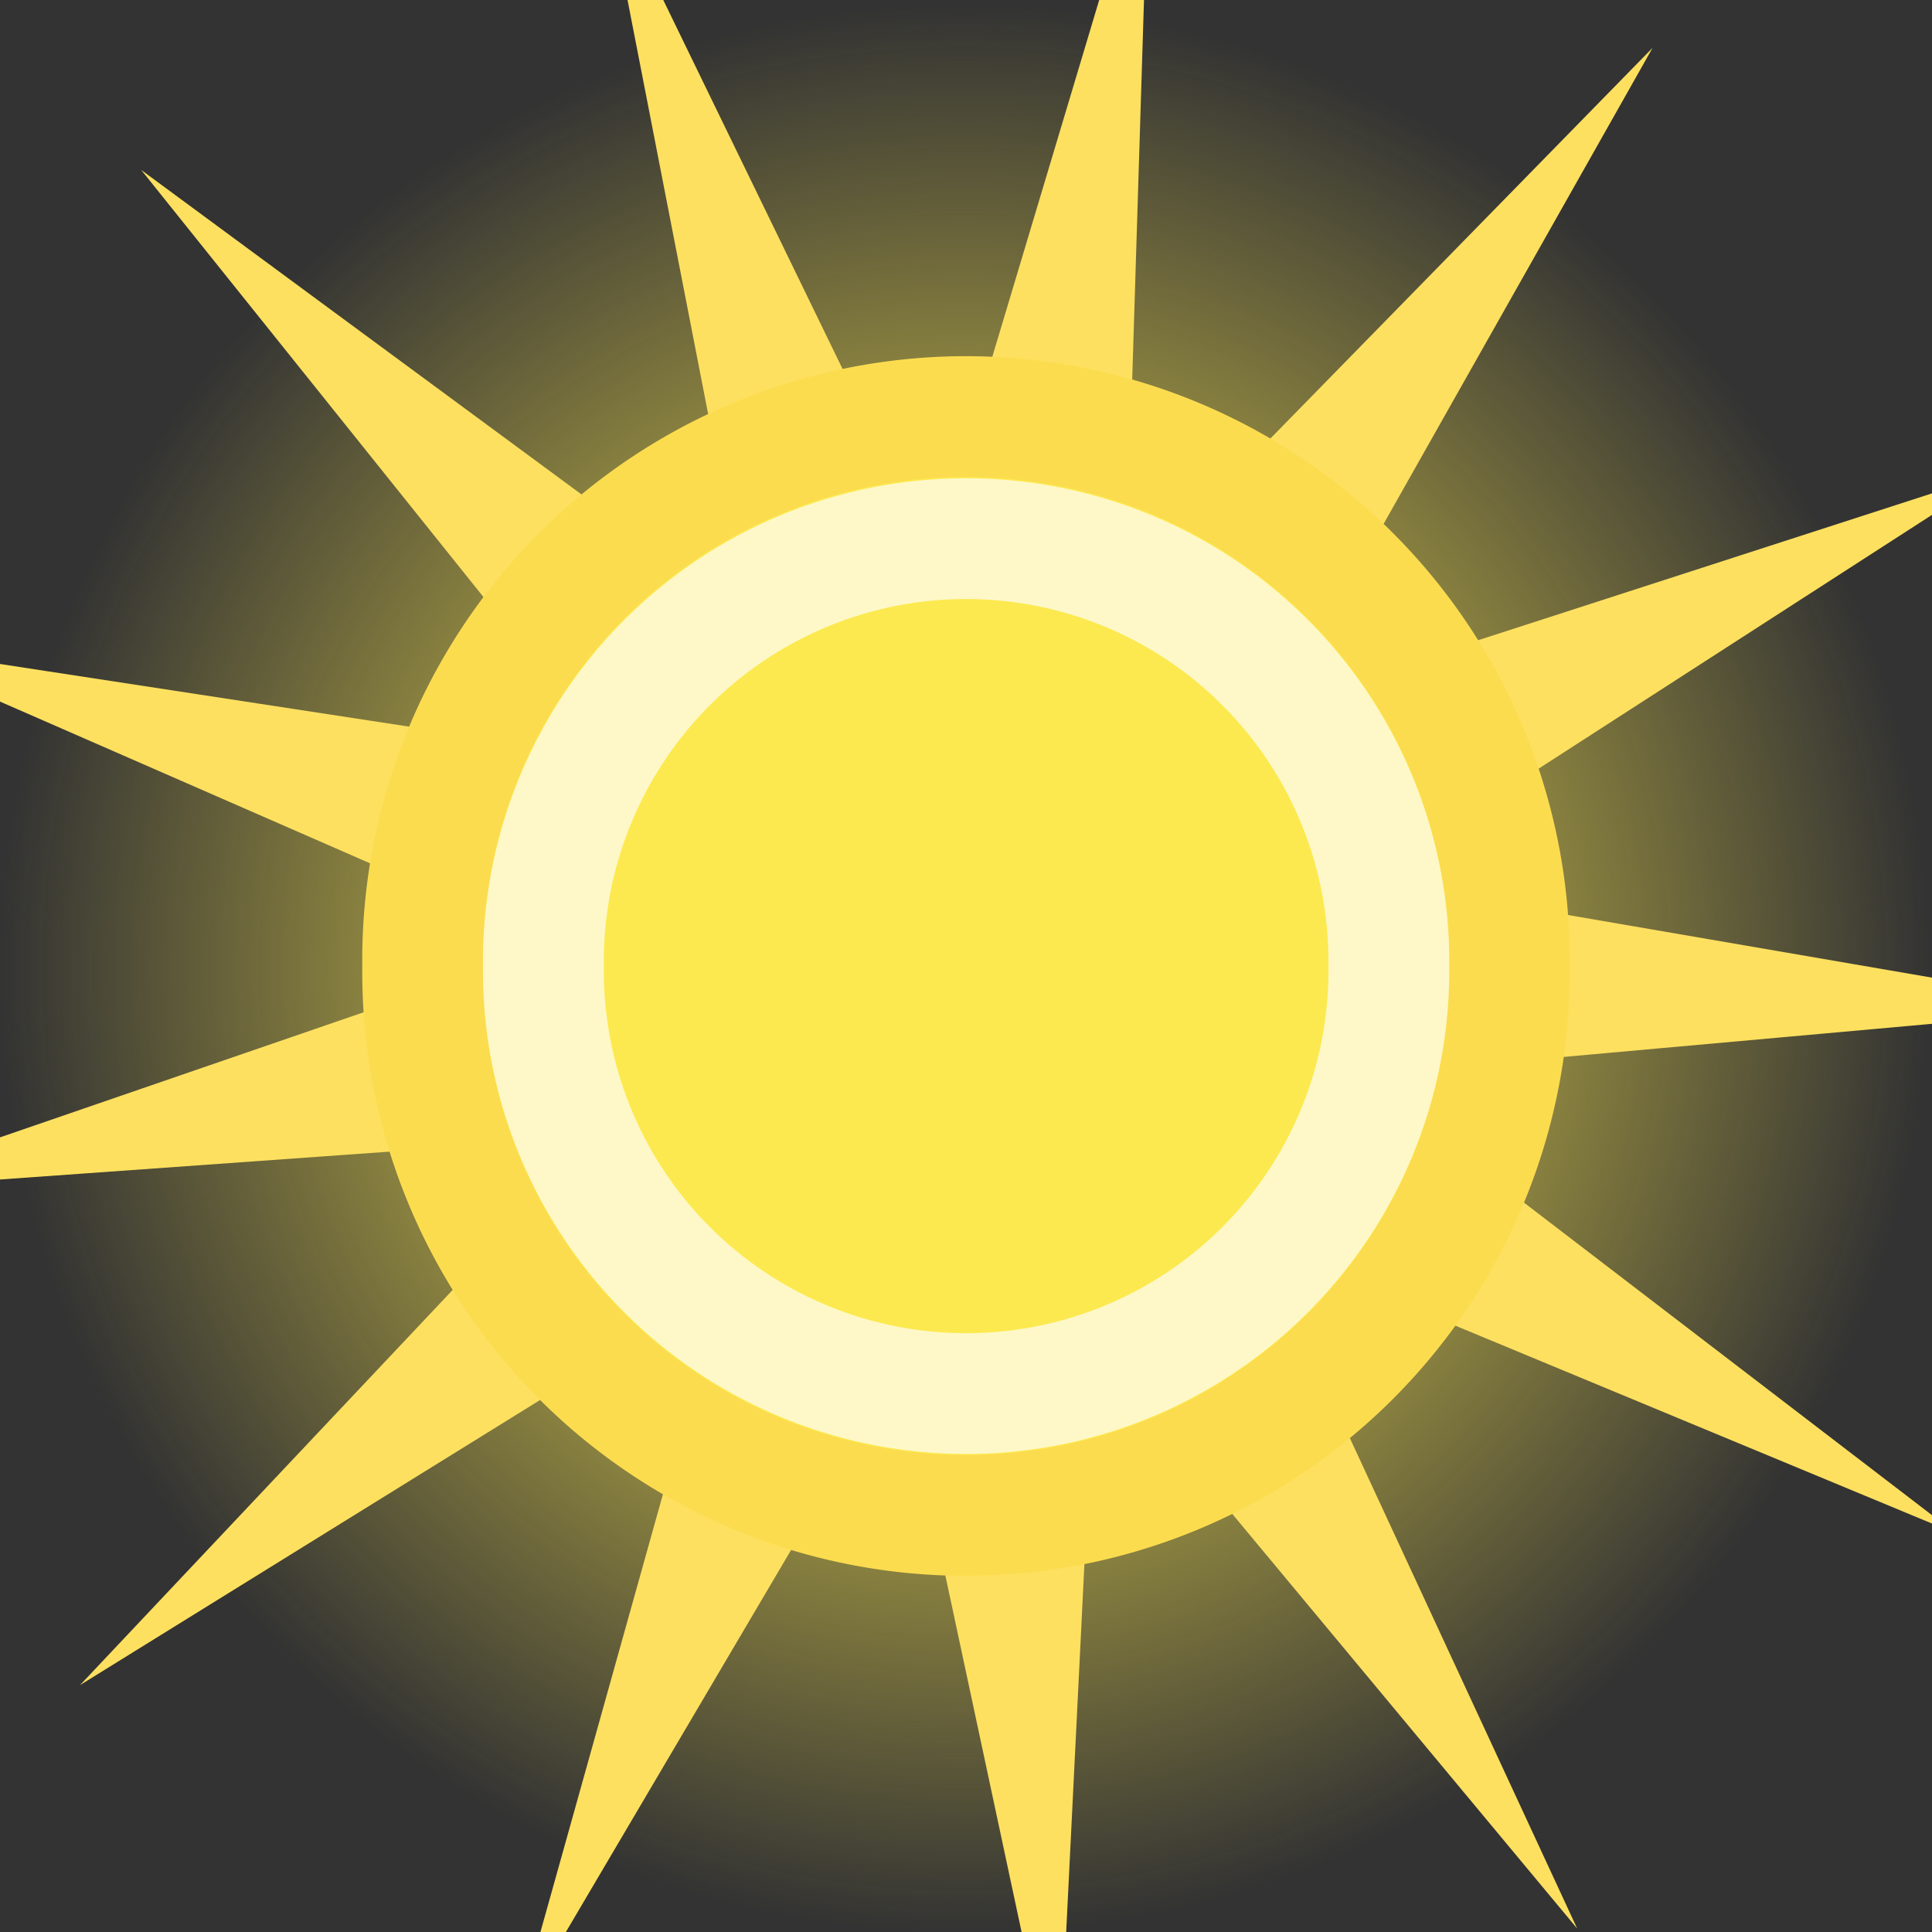
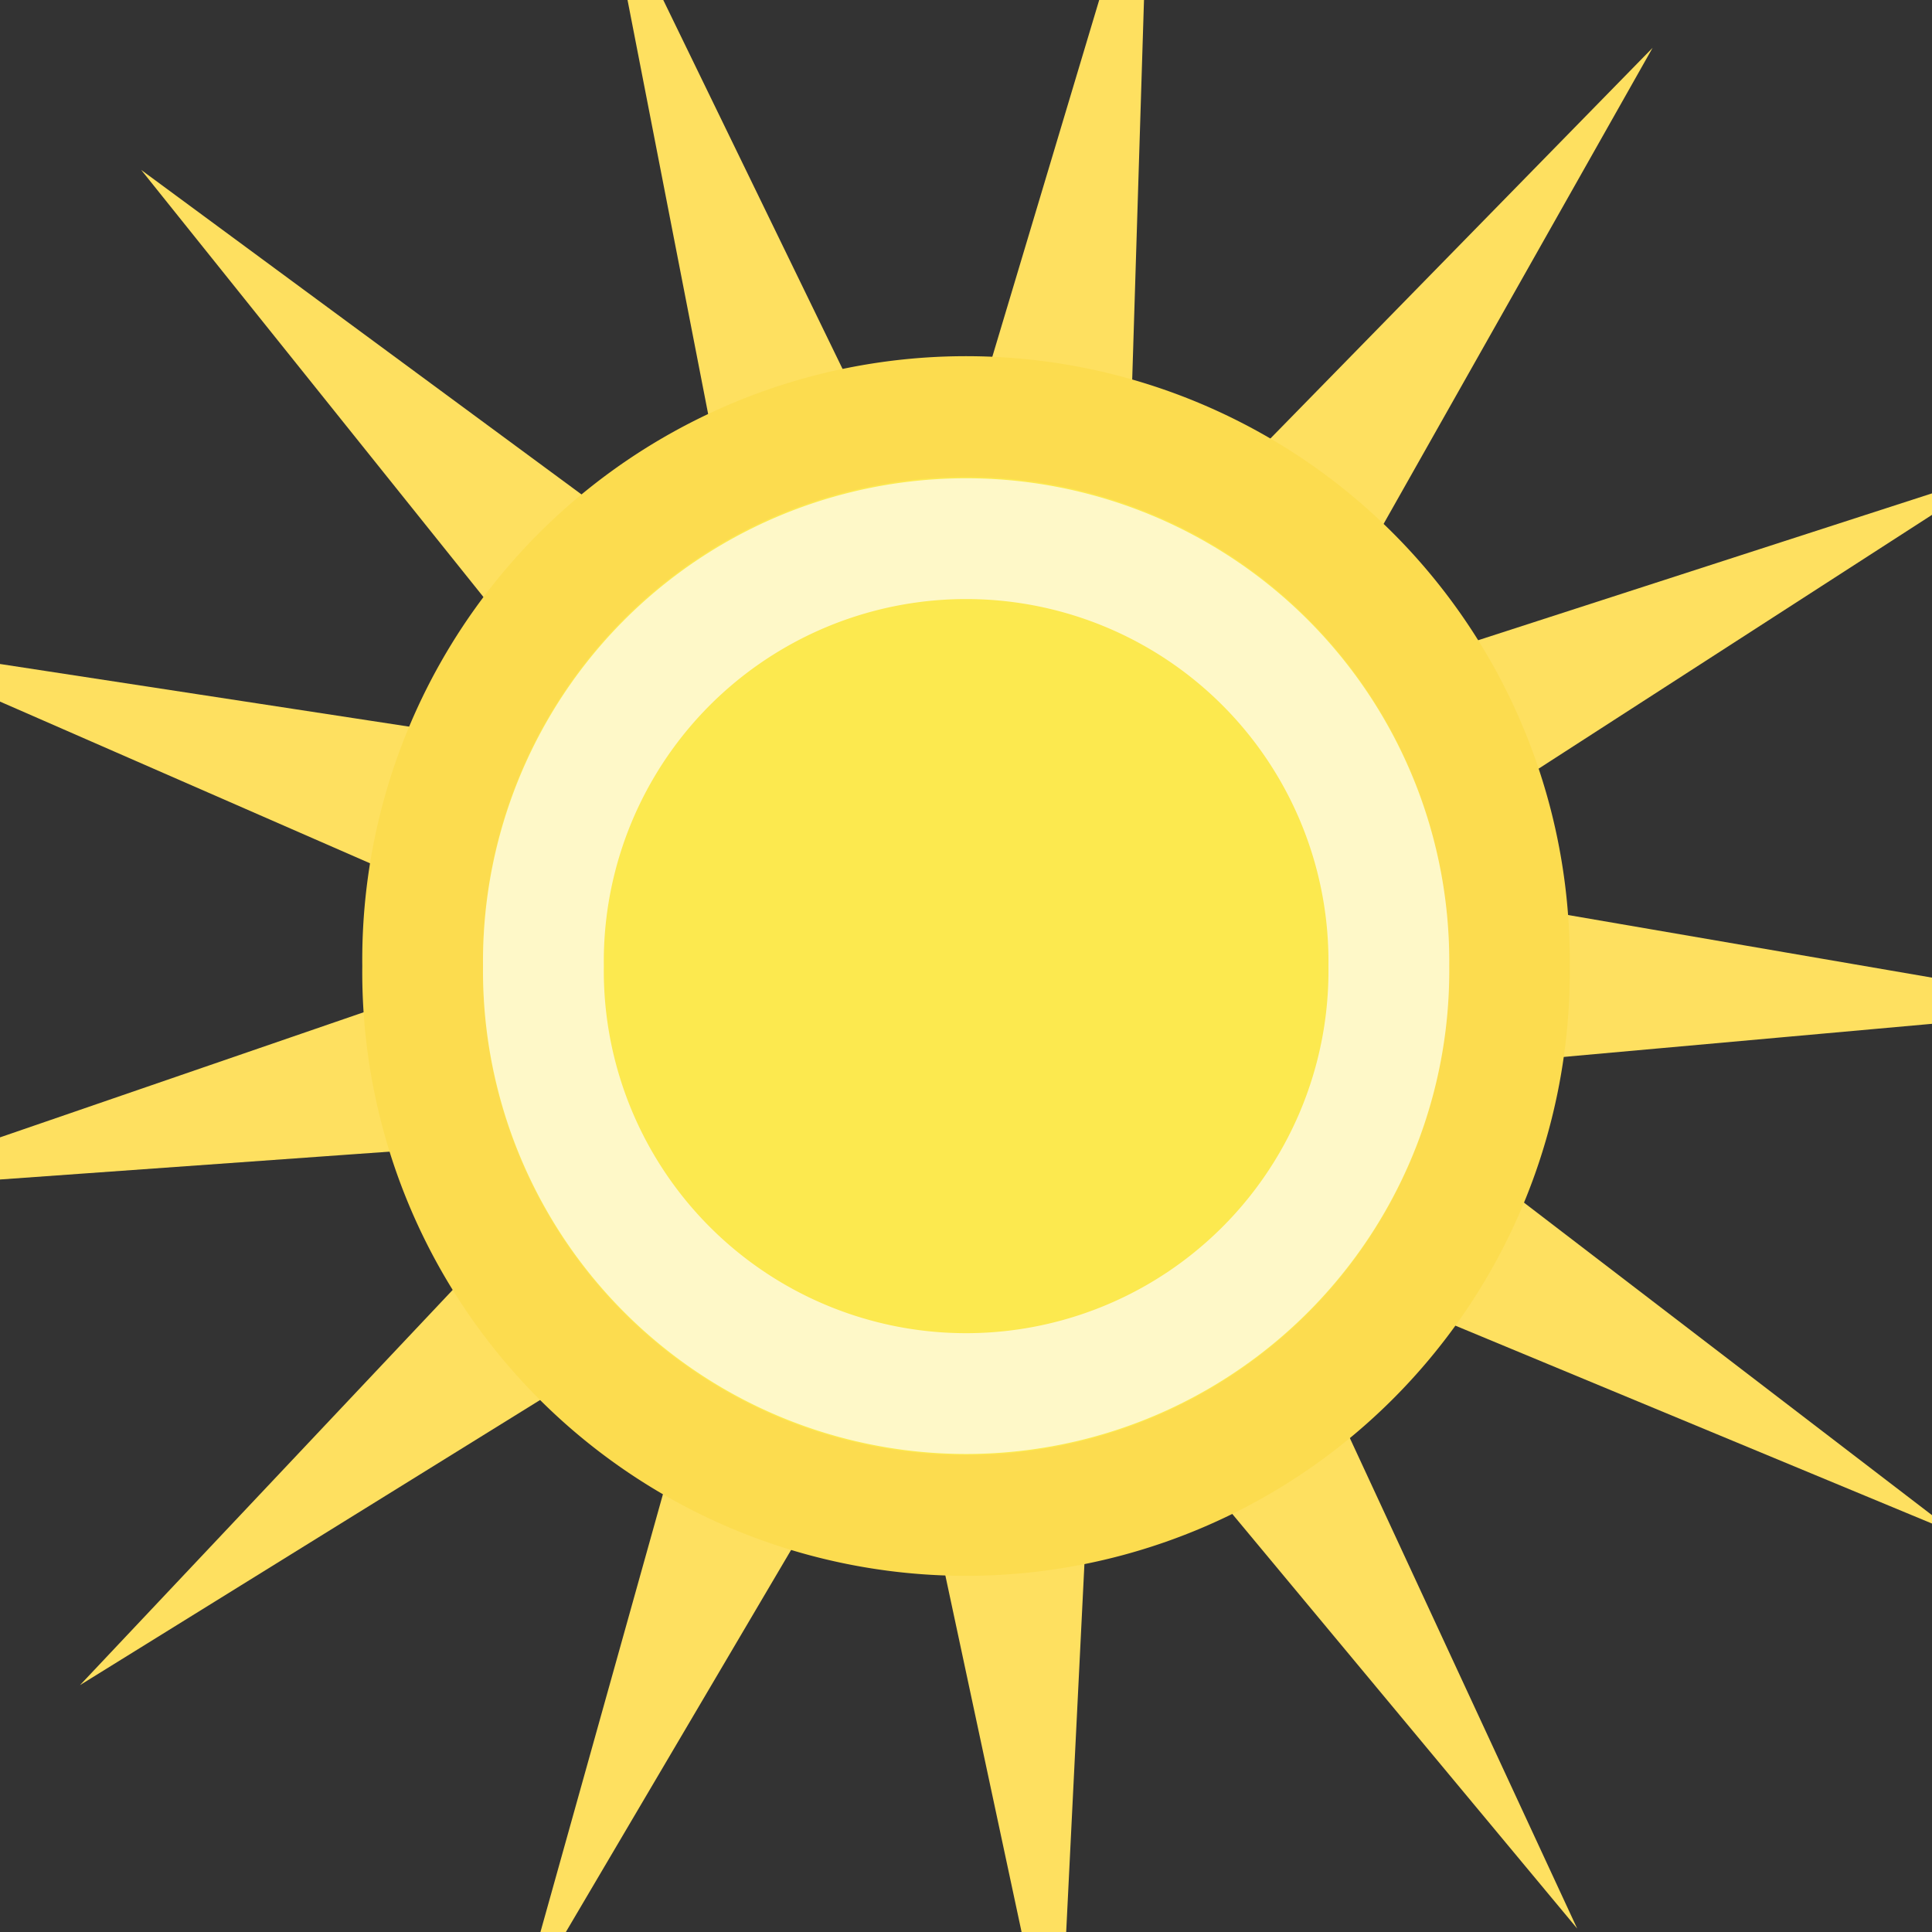
<svg xmlns="http://www.w3.org/2000/svg" xmlns:ns1="http://sodipodi.sourceforge.net/DTD/sodipodi-0.dtd" xmlns:ns2="http://www.inkscape.org/namespaces/inkscape" xmlns:xlink="http://www.w3.org/1999/xlink" width="16" height="16" id="svg11717" ns1:version="0.32" ns2:version="0.44+devel" ns1:docbase="/home/cornelius/Desktop/GAJIM iconset/sources/iconsets/transports/weather/16x16" ns1:docname="chat.svg" ns2:output_extension="org.inkscape.output.svg.inkscape" ns2:export-filename="/home/cornelius/Desktop/GAJIM iconset/data/iconsets/transports/weather/16x16/chat.png" ns2:export-xdpi="90" ns2:export-ydpi="90" version="1.0" ns1:modified="TRUE">
  <rect width="100%" height="100%" fill="#333333" stroke="none" />
  <defs id="defs11719">
    <linearGradient id="linearGradient11795">
      <stop style="stop-color:#fce94f;stop-opacity:1;" offset="0" id="stop11797" />
      <stop id="stop5715" offset="0.483" style="stop-color:#fce94f;stop-opacity:0.73;" />
      <stop style="stop-color:#fce94f;stop-opacity:0;" offset="1" id="stop11799" />
    </linearGradient>
    <linearGradient id="linearGradient11771">
      <stop style="stop-color:#ffffff;stop-opacity:0;" offset="0" id="stop11773" />
      <stop style="stop-color:#dadada;stop-opacity:1;" offset="1" id="stop11775" />
    </linearGradient>
    <radialGradient ns2:collect="always" xlink:href="#linearGradient11771" id="radialGradient11777" cx="12.681" cy="22.177" fx="12.681" fy="22.177" r="4.554" gradientUnits="userSpaceOnUse" />
    <radialGradient ns2:collect="always" xlink:href="#linearGradient11771" id="radialGradient11779" cx="12.681" cy="22.177" fx="12.681" fy="22.177" r="4.554" gradientUnits="userSpaceOnUse" />
    <radialGradient ns2:collect="always" xlink:href="#linearGradient11771" id="radialGradient11781" cx="12.681" cy="22.177" fx="12.681" fy="22.177" r="4.554" gradientUnits="userSpaceOnUse" />
    <radialGradient ns2:collect="always" xlink:href="#linearGradient11771" id="radialGradient11783" cx="12.681" cy="22.177" fx="12.681" fy="22.177" r="4.554" gradientUnits="userSpaceOnUse" />
    <radialGradient ns2:collect="always" xlink:href="#linearGradient11795" id="radialGradient11801" cx="10.672" cy="12.041" fx="10.672" fy="12.041" r="7.993" gradientUnits="userSpaceOnUse" />
  </defs>
  <ns1:namedview id="base" pagecolor="#ffffff" bordercolor="#666666" borderopacity="1.0" ns2:pageopacity="0.0" ns2:pageshadow="2" ns2:zoom="22.395603" ns2:cx="9.2637731" ns2:cy="6.9024013" ns2:current-layer="layer1" showgrid="true" ns2:grid-bbox="true" ns2:document-units="px" ns2:window-width="879" ns2:window-height="627" ns2:window-x="328" ns2:window-y="276" width="16px" height="16px" />
  <g id="layer1" ns2:label="Layer 1" ns2:groupmode="layer">
-     <path transform="matrix(0.999,0,0,0.999,-2.676,-4.007)" d="M 18.664 12.041 A 7.993 7.993 0 1 1  2.679,12.041 A 7.993 7.993 0 1 1  18.664 12.041 z" ns1:ry="7.99264" ns1:rx="7.99264" ns1:cy="12.040726" ns1:cx="10.671737" id="path11793" style="opacity:0.803;color:#000000;fill:url(#radialGradient11801);fill-opacity:1;fill-rule:evenodd;stroke:none;stroke-width:0.696;stroke-linecap:butt;stroke-linejoin:miter;marker:none;marker-start:none;marker-mid:none;marker-end:none;stroke-miterlimit:4;stroke-dasharray:none;stroke-dashoffset:0;stroke-opacity:1;visibility:visible;display:inline;overflow:visible;enable-background:accumulate" ns1:type="arc" />
    <path ns1:type="star" style="opacity:1;color:#000000;fill:#fce94f;fill-opacity:1;fill-rule:evenodd;stroke:#fee060;stroke-width:1.115;stroke-linecap:butt;stroke-linejoin:miter;marker:none;marker-start:none;marker-mid:none;marker-end:none;stroke-miterlimit:8;stroke-dasharray:none;stroke-dashoffset:0;stroke-opacity:1;visibility:visible;display:inline;overflow:visible;enable-background:accumulate" id="path4740" ns1:sides="13" ns1:cx="7.9926405" ns1:cy="7.962708" ns1:r1="6.2564874" ns1:r2="2.2335198" ns1:arg1="0.52359878" ns1:arg2="0.76525975" ns2:flatsided="false" ns2:rounded="0" ns2:randomized="0" d="M 13.411,11.091 L 9.603,9.51 L 11.337,13.251 L 8.7,10.081 L 8.496,14.199 L 7.634,10.167 L 5.54,13.719 L 6.651,9.748 L 3.146,11.92 L 5.975,8.92 L 1.863,9.214 L 5.761,7.873 L 1.983,6.222 L 6.058,6.846 L 3.48,3.629 L 6.799,6.075 L 6.011,2.028 L 7.813,5.736 L 8.996,1.787 L 8.868,5.908 L 11.751,2.961 L 9.723,6.55 L 13.645,5.281 L 10.181,7.516 L 14.244,8.215 L 10.138,8.584 L 13.411,11.091 z " transform="matrix(0.897,0,0,0.897,0.829,0.823)" />
    <path ns1:type="arc" style="opacity:1;color:#000000;fill:#fce94f;fill-opacity:1;fill-rule:evenodd;stroke:#fcdc4f;stroke-width:1.776;stroke-linecap:butt;stroke-linejoin:miter;marker:none;marker-start:none;marker-mid:none;marker-end:none;stroke-miterlimit:4;stroke-dasharray:none;stroke-dashoffset:0;stroke-opacity:1;visibility:visible;display:inline;overflow:visible;enable-background:accumulate" id="path11791" ns1:cx="10.671737" ns1:cy="12.040726" ns1:rx="7.99264" ns1:ry="7.99264" d="M 18.664 12.041 A 7.993 7.993 0 1 1  2.679,12.041 A 7.993 7.993 0 1 1  18.664 12.041 z" transform="matrix(0.563,0,0,0.563,1.992,1.221)" />
    <path transform="matrix(0.438,0,0,0.438,3.327,2.727)" d="M 18.664 12.041 A 7.993 7.993 0 1 1  2.679,12.041 A 7.993 7.993 0 1 1  18.664 12.041 z" ns1:ry="7.99264" ns1:rx="7.99264" ns1:cy="12.040726" ns1:cx="10.671737" id="path11803" style="opacity:1;color:#000000;fill:none;fill-opacity:1;fill-rule:evenodd;stroke:#ffffff;stroke-width:2.284;stroke-linecap:butt;stroke-linejoin:miter;marker:none;marker-start:none;marker-mid:none;marker-end:none;stroke-miterlimit:4;stroke-dasharray:none;stroke-dashoffset:0;stroke-opacity:0.685;visibility:visible;display:inline;overflow:visible;enable-background:accumulate" ns1:type="arc" />
  </g>
</svg>